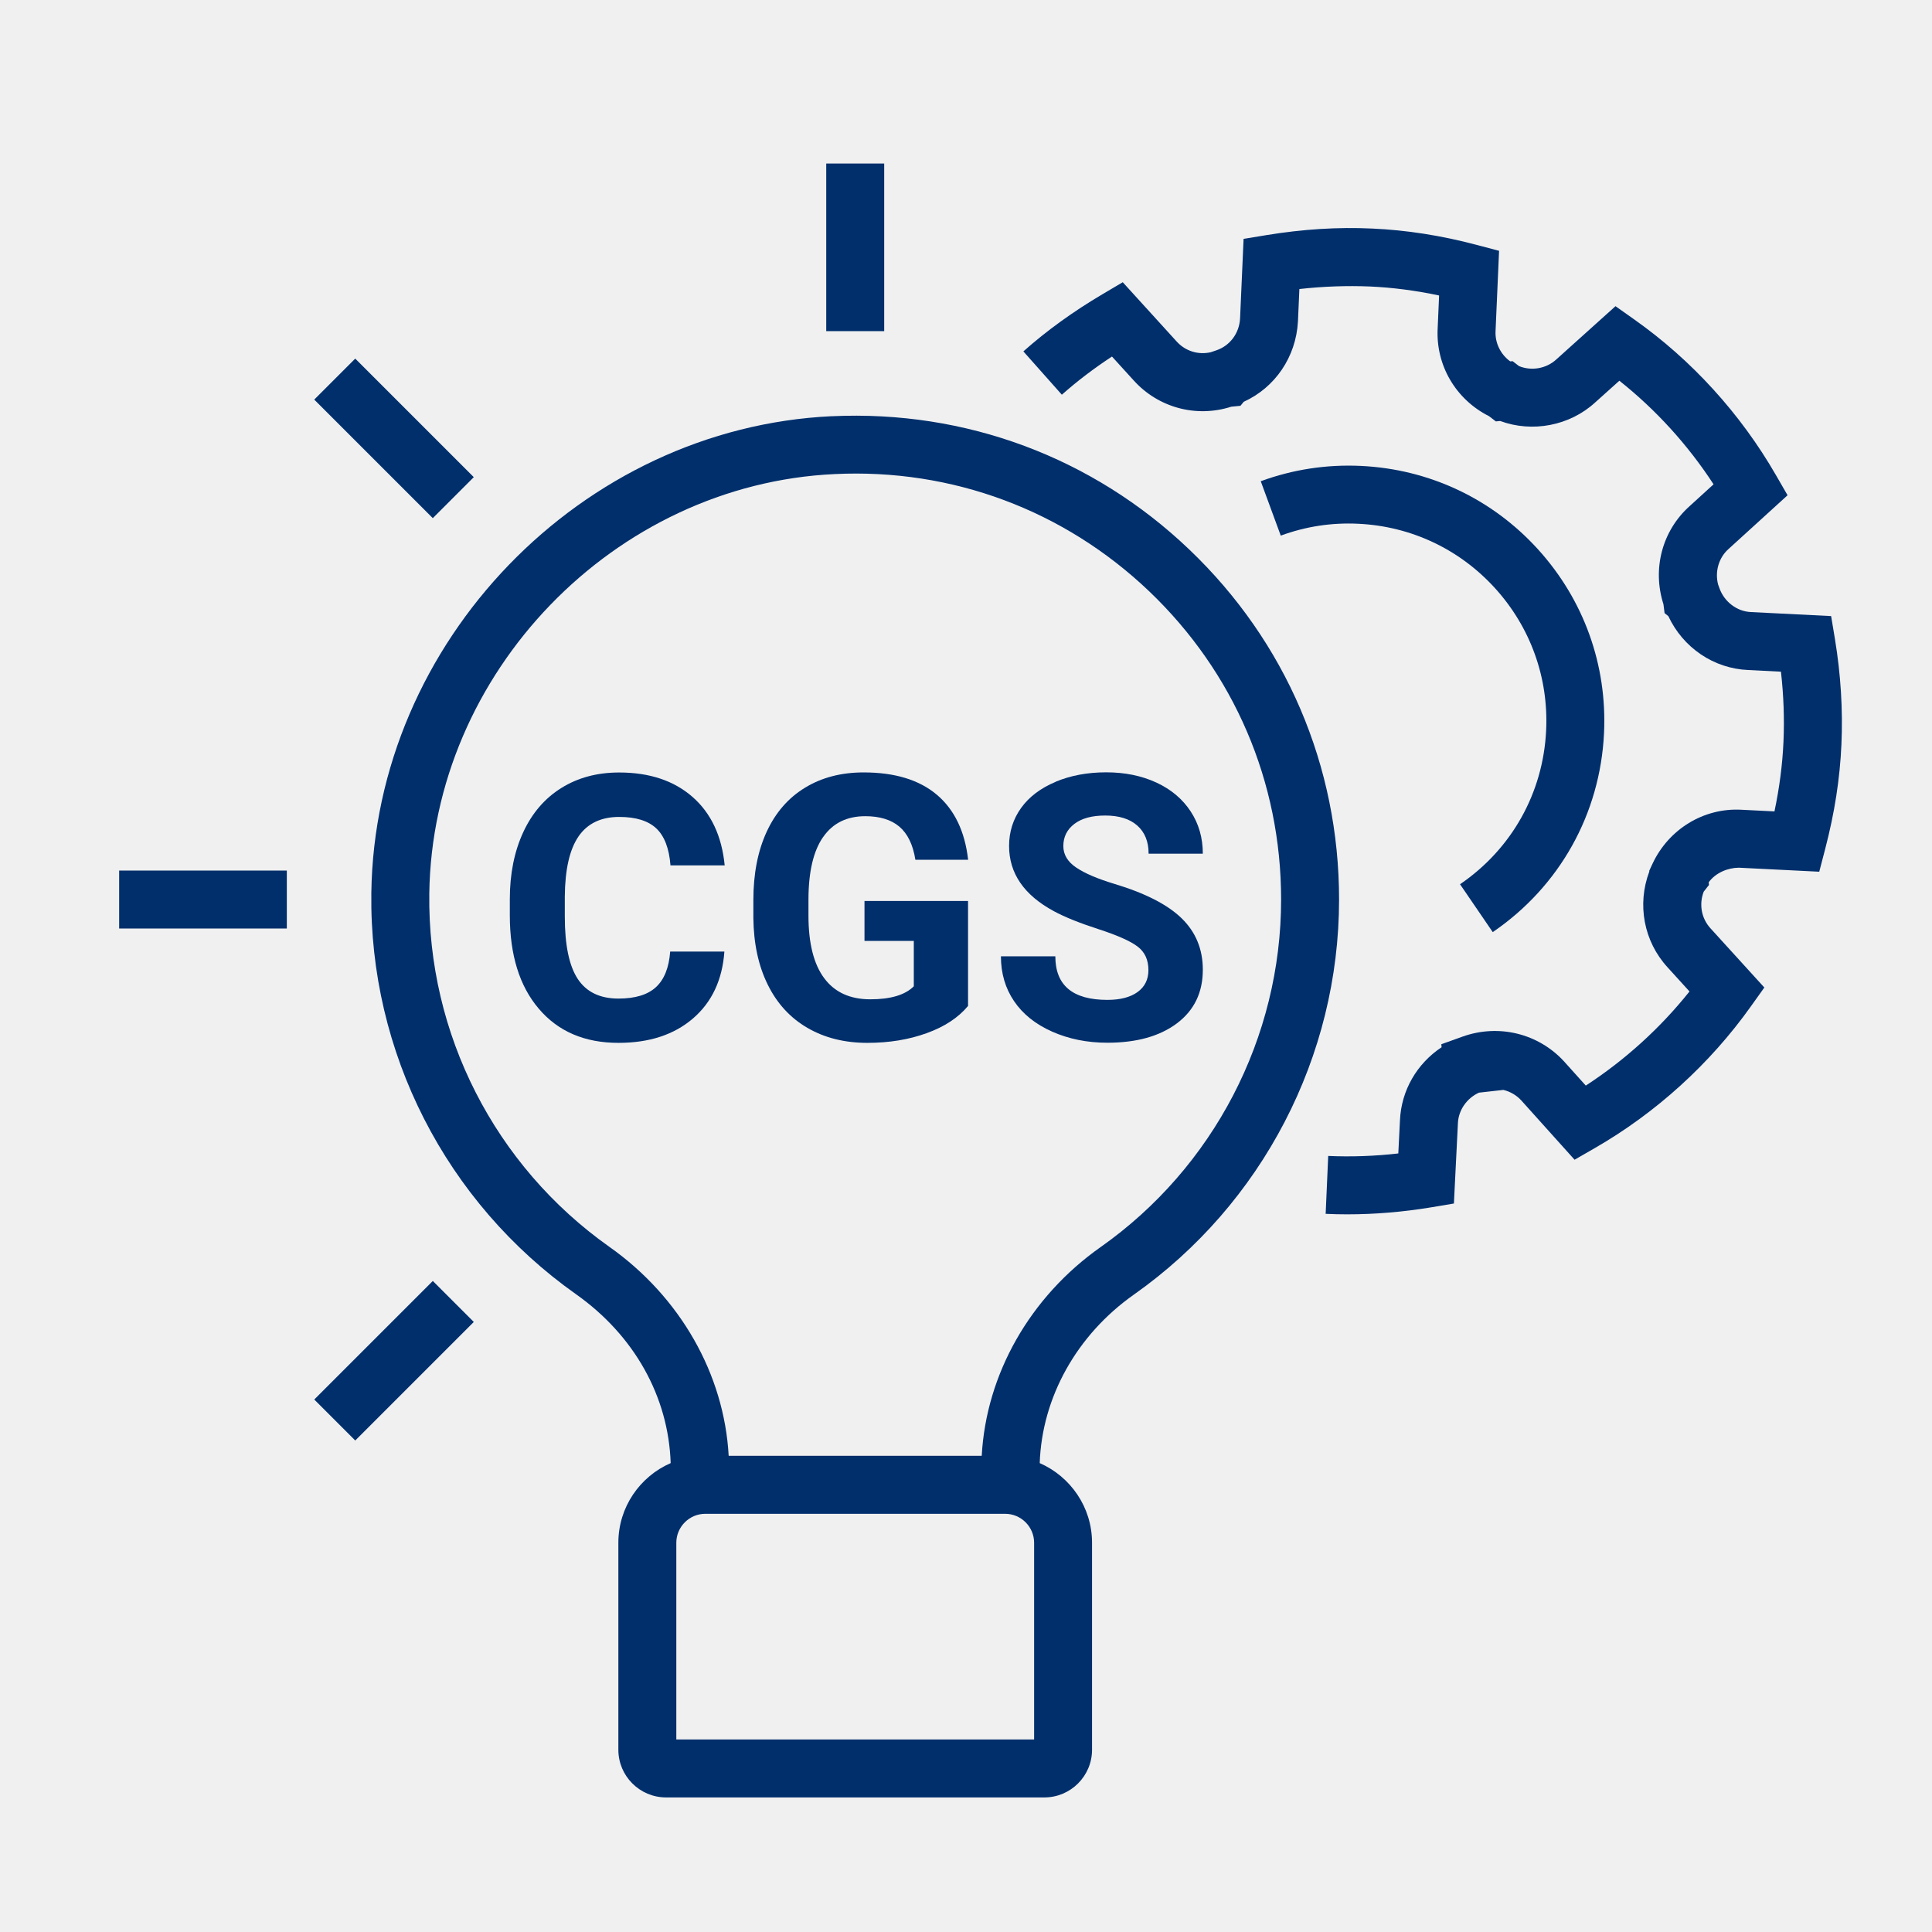
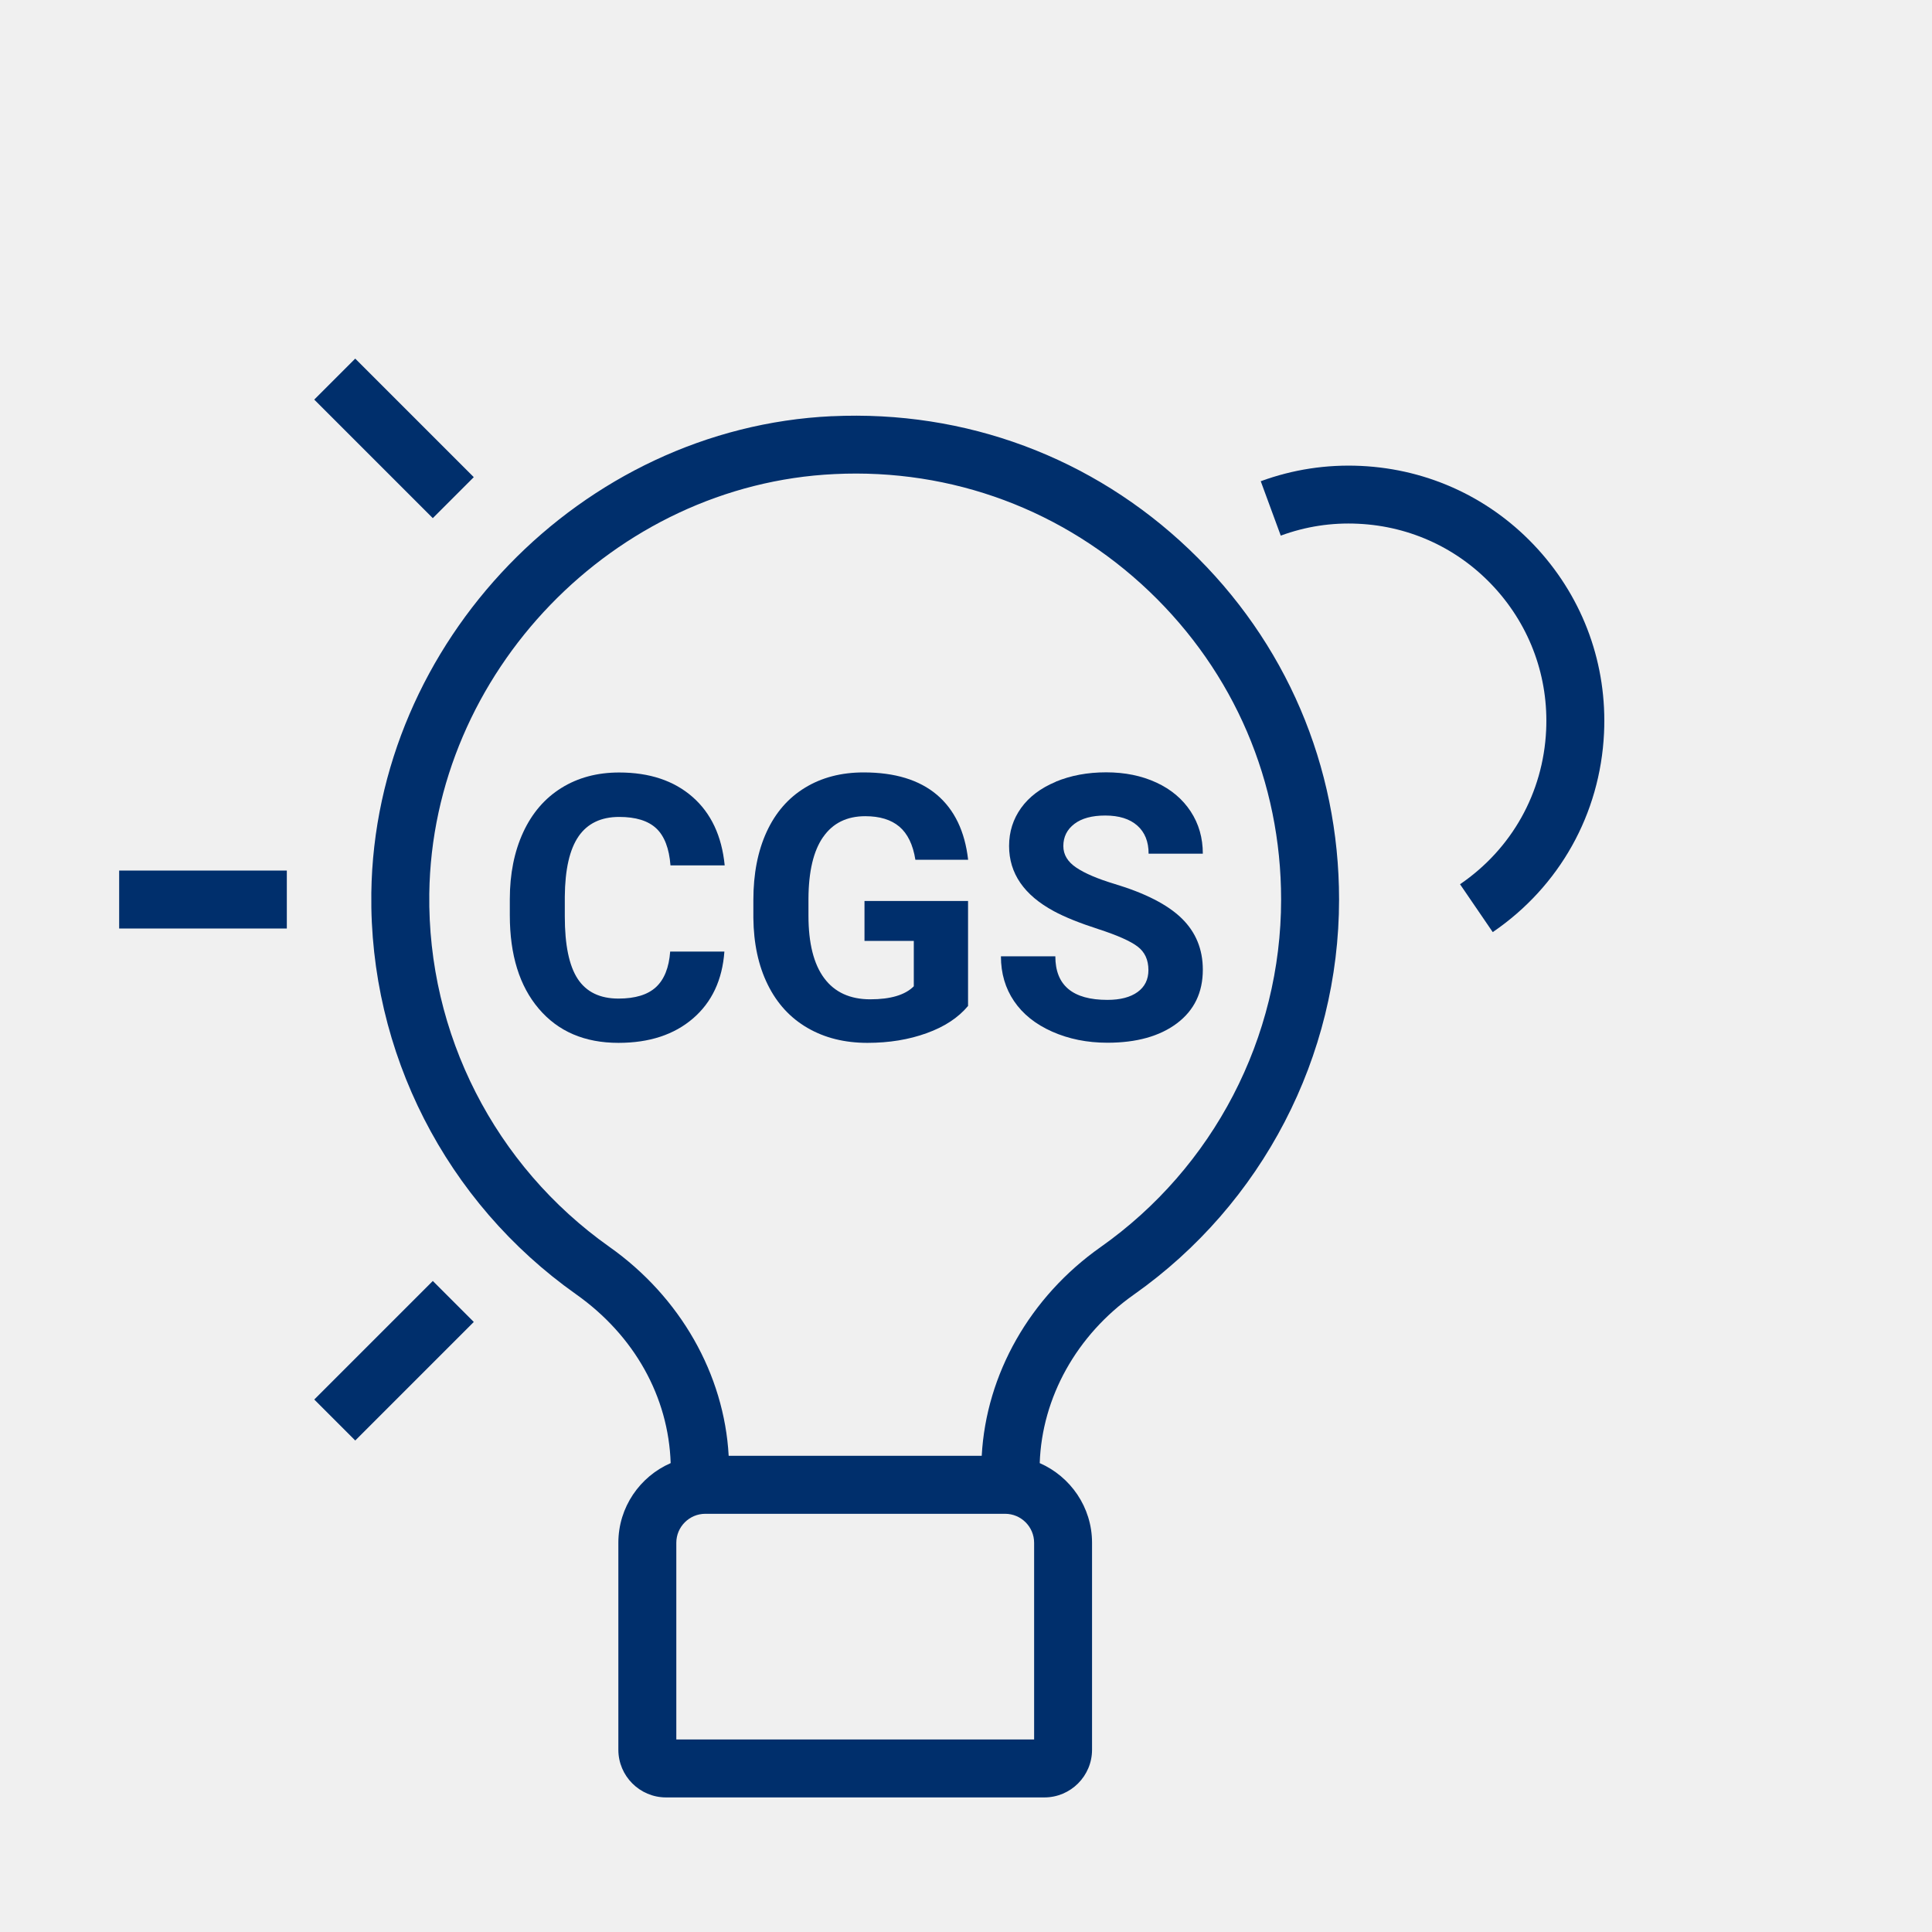
<svg xmlns="http://www.w3.org/2000/svg" width="50" height="50" viewBox="0 0 50 50">
  <defs>
    <style>.c{fill:#002f6c;}.c,.d{stroke-width:0px;}.d{fill:#f0f0f0;}</style>
  </defs>
  <g id="a">
    <rect class="d" width="50" height="50" />
  </g>
  <g id="b">
    <path class="c" d="M37.786,22.885l.846,1.238c1.73-1.181,2.78-3.058,2.88-5.149.084-1.764-.524-3.454-1.712-4.761-1.188-1.307-2.813-2.071-4.577-2.155-.892-.042-1.763.091-2.595.396l.518,1.408c.644-.237,1.317-.341,2.006-.307,1.363.064,2.62.656,3.538,1.666.919,1.011,1.389,2.317,1.324,3.682-.077,1.616-.889,3.067-2.228,3.981Z" />
-     <path class="c" d="M47.388,15.944l-2.075-.104c-.358-.015-.686-.262-.813-.614l-.037-.103c-.084-.332.017-.688.27-.914l1.529-1.392-.302-.523c-.915-1.588-2.182-2.979-3.662-4.024l-.489-.346-1.534,1.38c-.259.237-.639.302-.962.171l-.167-.128-.062.005c-.248-.18-.396-.476-.379-.786l.091-2.075-.583-.154c-.907-.241-1.814-.383-2.697-.422-.886-.043-1.807.017-2.73.168l-.602.099-.091,2.062c-.021.38-.261.702-.61.821l-.146.05c-.325.076-.66-.028-.885-.277l-1.395-1.534-.526.311c-.755.446-1.443.943-2.046,1.479l.996,1.121c.392-.348.826-.679,1.297-.988l.562.618c.638.707,1.62.971,2.526.68l.237-.023.085-.104c.81-.368,1.352-1.158,1.403-2.078l.037-.84c.618-.069,1.228-.09,1.821-.066.587.026,1.188.104,1.795.233l-.037.846c-.053.958.468,1.845,1.33,2.278l.176.135.111-.011c.831.307,1.799.125,2.458-.479l.627-.563c.944.749,1.774,1.661,2.438,2.681l-.619.564c-.711.636-.972,1.624-.678,2.539l.029.23.097.078c.382.818,1.175,1.358,2.069,1.395l.846.043c.069.61.092,1.219.065,1.815-.026.593-.104,1.187-.233,1.801l-.856-.043c-.981-.053-1.882.507-2.298,1.393l-.087.188.002.018c-.321.852-.145,1.807.474,2.481l.566.623c-.755.946-1.668,1.775-2.684,2.436l-.562-.625c-.663-.724-1.693-.977-2.626-.643l-.551.198.008.077c-.638.422-1.046,1.119-1.078,1.895l-.043.854c-.609.07-1.216.091-1.814.065l-.066,1.498c.186.009.372.013.56.013.715,0,1.44-.061,2.163-.18l.596-.1.104-2.082c.015-.335.229-.643.544-.787l.631-.071c.177.042.339.135.464.271l1.38,1.536.526-.303c1.581-.91,2.976-2.177,4.033-3.661l.352-.493-1.394-1.532c-.235-.257-.301-.623-.175-.949l.136-.173-.007-.07c.18-.246.492-.374.779-.377l2.082.104.154-.59c.243-.932.381-1.816.42-2.704.04-.895-.017-1.811-.167-2.723l-.099-.596Z" />
    <path class="c" d="M14.973,21.645c.232-.335.583-.503,1.051-.503.43,0,.75.099.961.297.21.198.333.517.367.957h1.403c-.075-.761-.353-1.352-.833-1.772s-1.113-.632-1.898-.632c-.568,0-1.066.133-1.495.4s-.758.649-.989,1.148c-.23.499-.346,1.076-.346,1.73v.417c0,1.026.25,1.833.751,2.42.5.588,1.187.882,2.06.882.799,0,1.441-.211,1.93-.632s.759-.998.812-1.73h-1.403c-.031.415-.153.721-.367.919-.214.198-.537.297-.971.297-.479,0-.831-.17-1.055-.51-.223-.34-.334-.878-.334-1.614v-.515c.006-.705.125-1.225.357-1.56Z" />
    <path class="c" d="M21.304,21.661c.249-.358.612-.538,1.09-.538.374,0,.668.09.882.271.213.181.352.466.414.856h1.365c-.084-.736-.354-1.296-.809-1.682-.456-.385-1.087-.578-1.895-.578-.58,0-1.086.132-1.518.396-.433.264-.763.644-.992,1.141-.229.498-.344,1.086-.344,1.766v.463c.007.661.13,1.236.372,1.726.241.49.585.863,1.029,1.12.444.258.961.387,1.55.387.562,0,1.073-.084,1.534-.251.462-.166.818-.401,1.071-.704v-2.717h-2.68v1.034h1.276v1.174c-.225.225-.6.337-1.127.337-.523,0-.922-.183-1.192-.547-.271-.365-.407-.904-.407-1.618v-.435c.003-.708.129-1.241.379-1.6Z" />
    <path class="c" d="M27.32,20.234c-.388.162-.686.387-.894.676-.207.289-.311.617-.311.984,0,.708.387,1.271,1.16,1.688.283.153.669.308,1.155.465.486.158.823.307,1.01.449.188.142.281.345.281.61,0,.243-.094.433-.281.568-.187.135-.447.203-.781.203-.897,0-1.347-.375-1.347-1.127h-1.408c0,.439.113.826.34,1.16.226.334.554.597.984.788s.907.288,1.431.288c.755,0,1.355-.168,1.801-.503.446-.336.669-.797.669-1.387,0-.53-.182-.973-.547-1.329s-.946-.653-1.745-.893c-.433-.131-.761-.271-.984-.421-.223-.15-.334-.335-.334-.557,0-.237.095-.428.285-.573s.457-.217.8-.217c.355,0,.632.086.828.259.196.173.294.416.294.728h1.403c0-.408-.104-.773-.315-1.094-.211-.321-.506-.57-.887-.746-.38-.176-.813-.265-1.3-.265-.483,0-.919.082-1.308.244Z" />
-     <rect class="c" x="21.383" y="4.232" width="1.5" height="4.338" />
    <rect class="c" x="9.447" y="9.176" width="1.5" height="4.339" transform="translate(-5.036 10.533) rotate(-45)" />
    <rect class="c" x="3.084" y="22.53" width="4.339" height="1.5" />
    <rect class="c" x="8.028" y="34.466" width="4.339" height="1.5" transform="translate(-21.915 17.525) rotate(-45)" />
    <path class="c" d="M21.528,10.771c-6.483.305-11.83,5.84-11.918,12.337-.055,4.12,1.926,8.003,5.298,10.387,1.513,1.07,2.393,2.656,2.449,4.37-.796.347-1.354,1.14-1.354,2.062v5.356c0,.681.554,1.234,1.234,1.234h9.791c.681,0,1.234-.554,1.234-1.234v-5.356c0-.922-.559-1.714-1.354-2.062.057-1.695.954-3.316,2.437-4.361,3.324-2.344,5.31-6.166,5.31-10.224,0-3.457-1.378-6.676-3.88-9.062-2.501-2.386-5.787-3.607-9.247-3.446ZM26.763,45.018h-9.26v-5.091c0-.413.337-.75.75-.75h7.76c.413,0,.75.337.75.75v5.091ZM28.48,32.277c-1.827,1.289-2.958,3.287-3.073,5.399h-6.549c-.116-2.11-1.251-4.11-3.085-5.406-2.968-2.099-4.711-5.517-4.663-9.143.077-5.719,4.782-10.59,10.488-10.858,3.043-.148,5.939.933,8.142,3.033,2.202,2.102,3.415,4.935,3.415,7.978,0,3.57-1.747,6.934-4.675,8.997Z" />
  </g>
</svg>